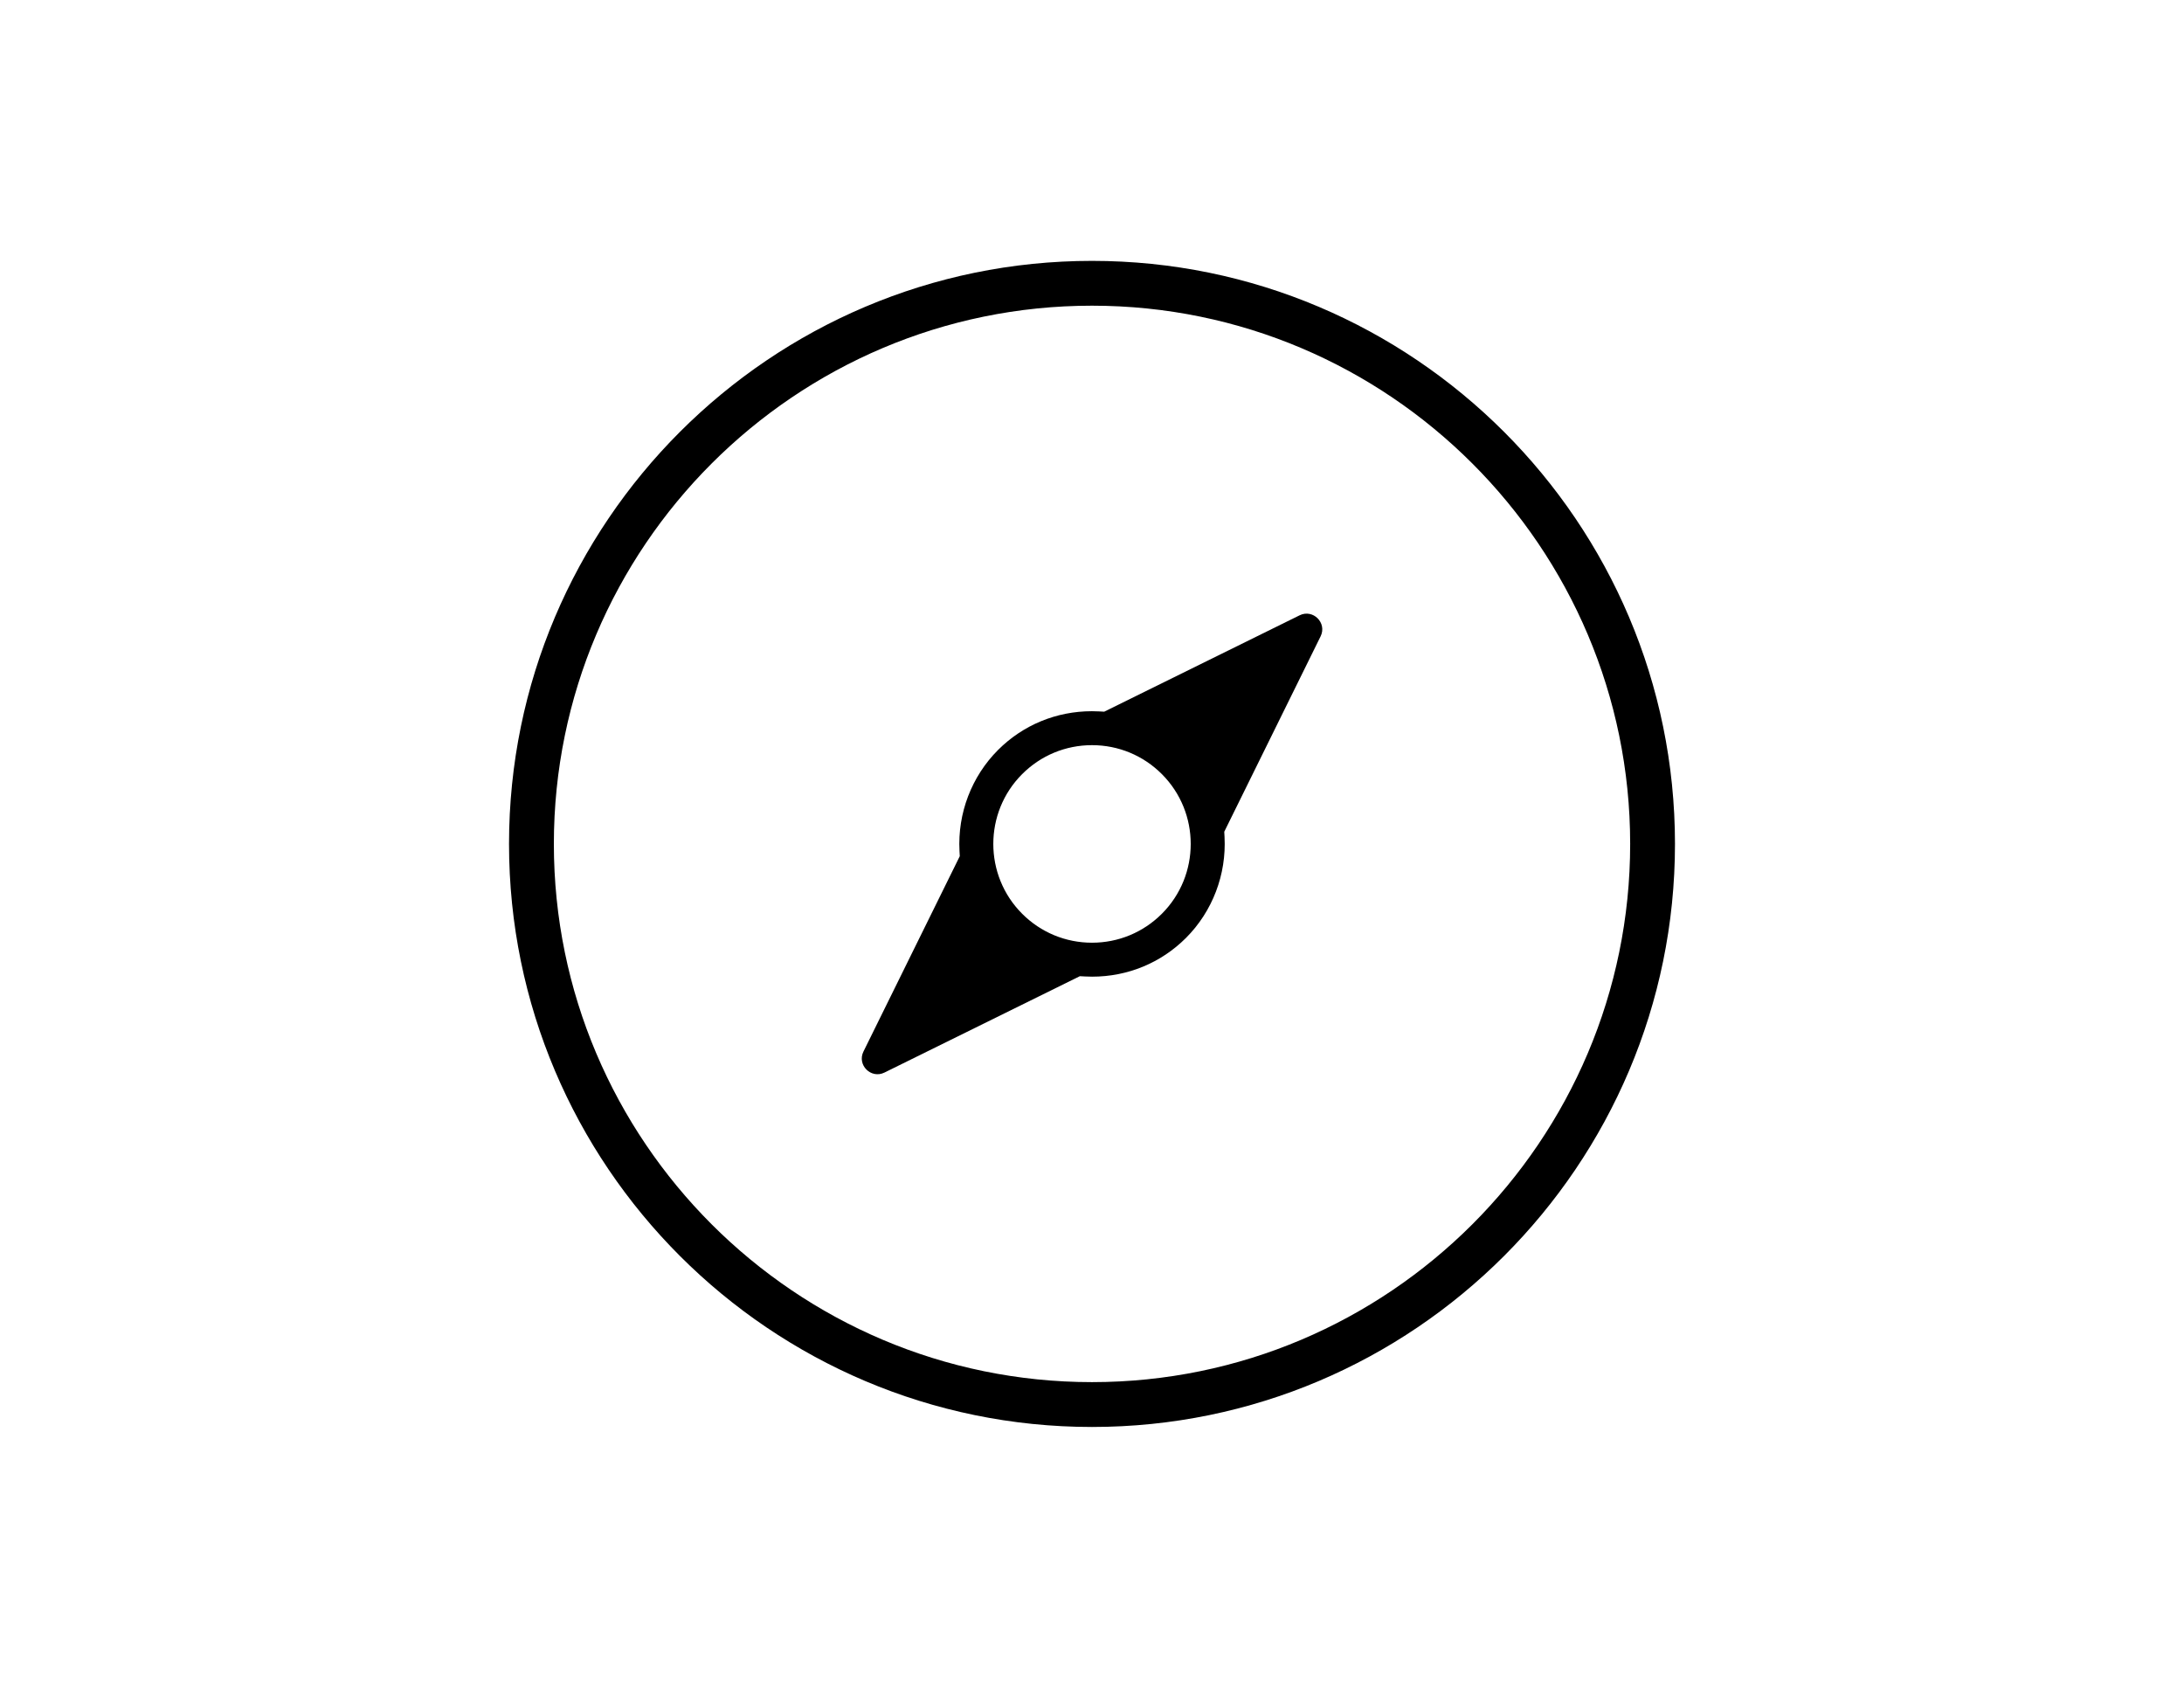
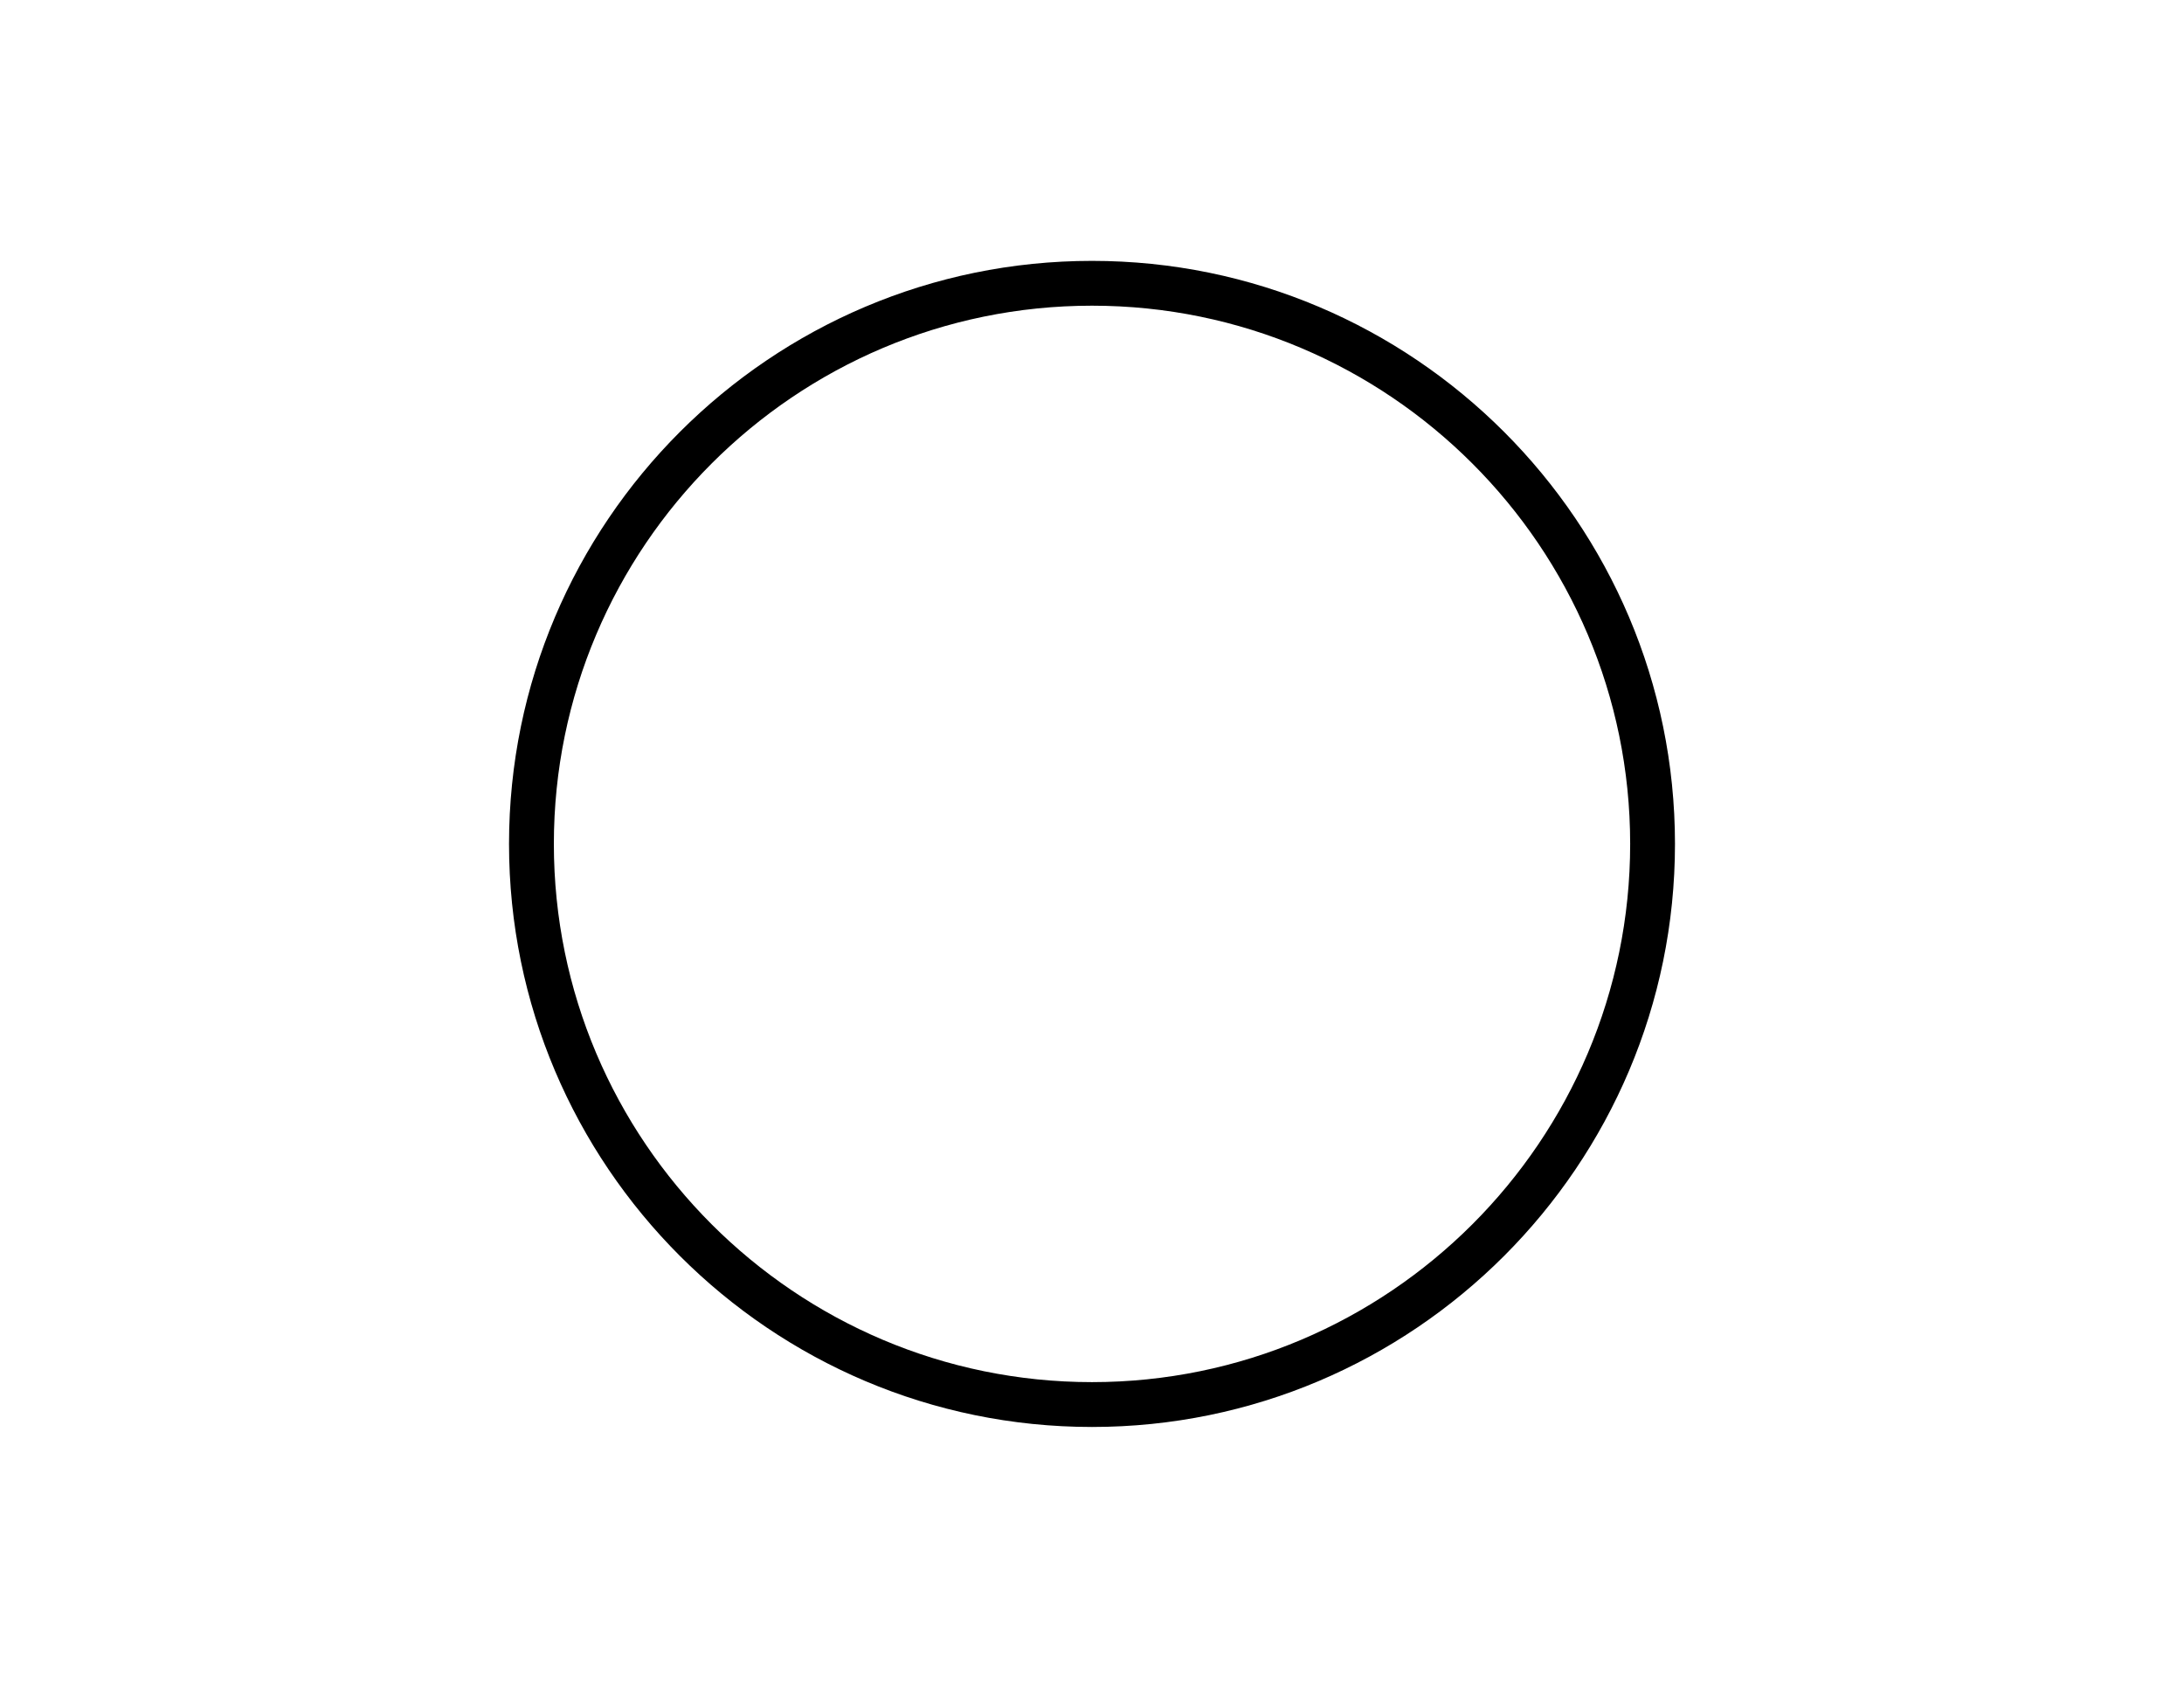
<svg xmlns="http://www.w3.org/2000/svg" id="Compass" viewBox="0 0 792 612">
  <path d="M396,517.41c-116.57,0-211.41-94.84-211.41-211.41s94.84-211.41,211.41-211.41,211.41,94.84,211.41,211.41-94.84,211.41-211.41,211.41ZM396,110.84c-107.61,0-195.15,87.55-195.15,195.16s87.55,195.15,195.15,195.15,195.16-87.55,195.16-195.15-87.55-195.16-195.16-195.16Z" />
-   <path d="M348.05,310.43l-.1-1.88c-.72-13.67,4.38-27.01,13.98-36.62,9.06-9.06,21.15-14.05,34.04-14.05.86,0,1.72.02,2.58.07l1.88.1,70.85-34.94c4.87-2.4,10.02,2.74,7.62,7.62l-34.94,70.85.1,1.88c.72,13.67-4.38,27.01-13.98,36.62-9.06,9.06-21.15,14.05-34.04,14.05h0c-.85,0-1.7-.02-2.55-.07l-1.9-.1-70.85,34.94c-4.87,2.4-10.02-2.74-7.62-7.62l34.94-70.85ZM396,270.19c-9.57,0-18.56,3.73-25.32,10.49-13.96,13.96-13.96,36.69,0,50.65,6.76,6.76,15.76,10.49,25.32,10.49s18.56-3.73,25.33-10.49c13.96-13.96,13.96-36.68,0-50.65-6.76-6.76-15.76-10.49-25.32-10.49Z" />
</svg>